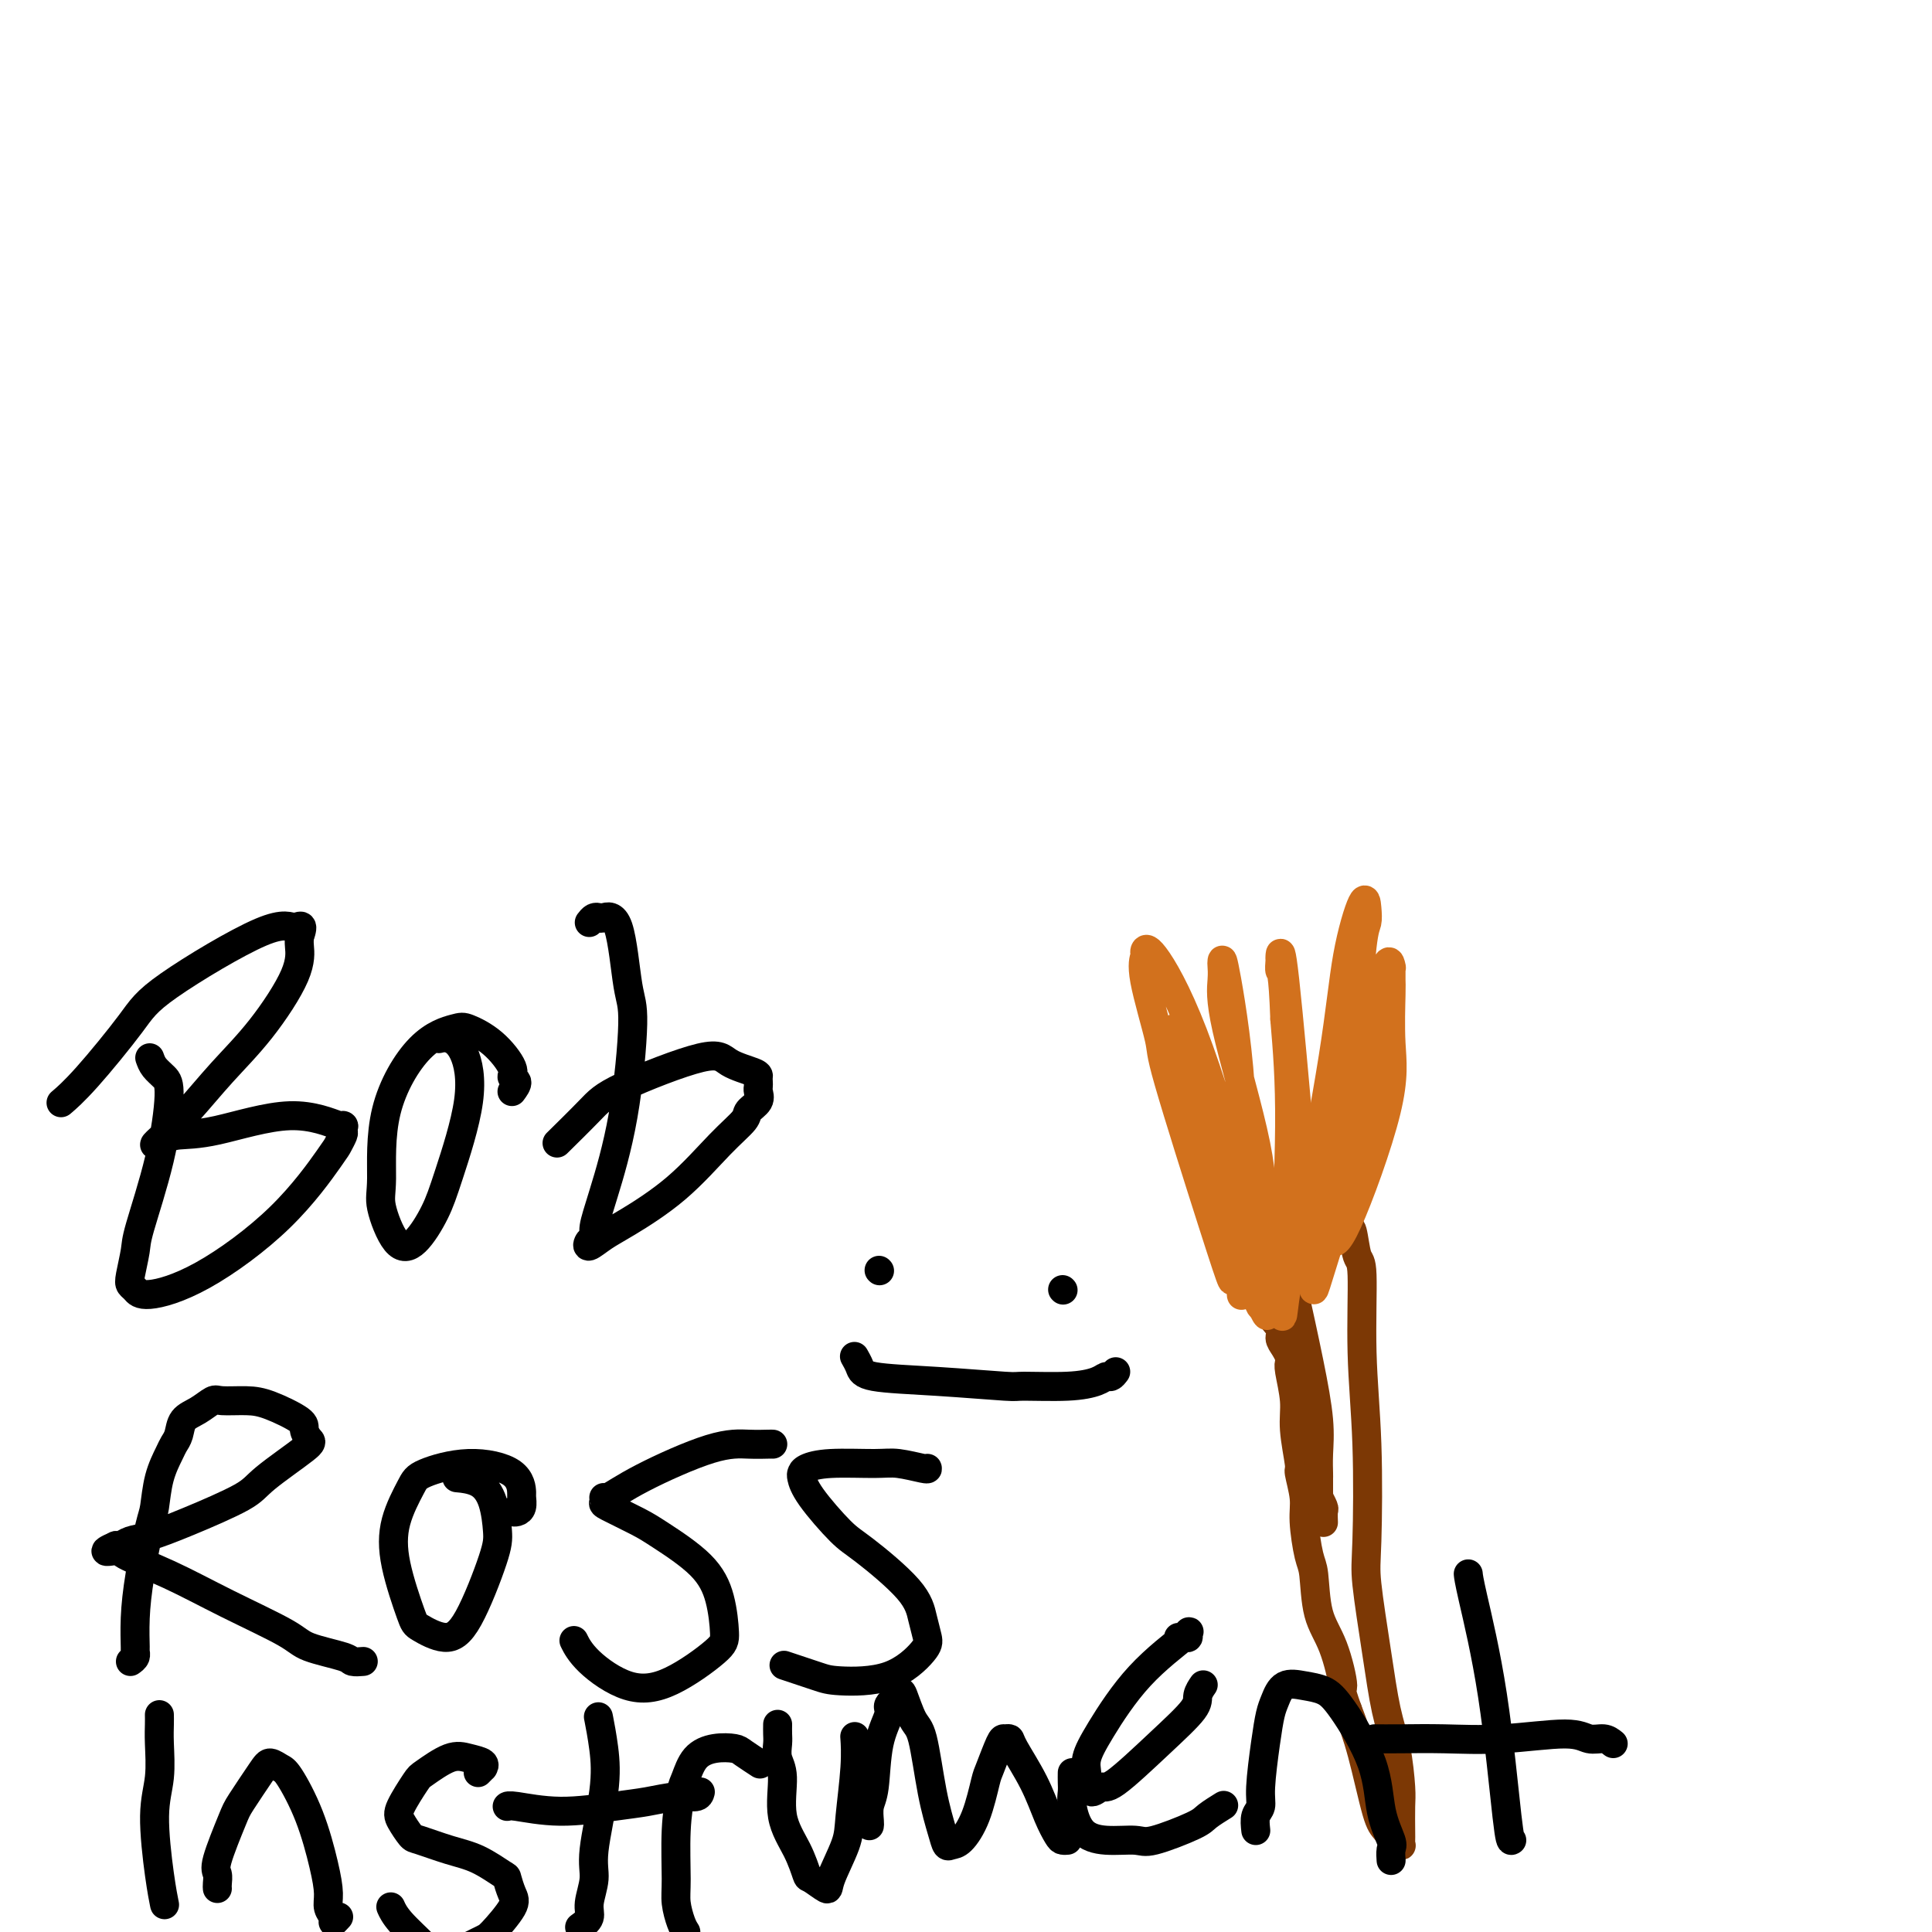
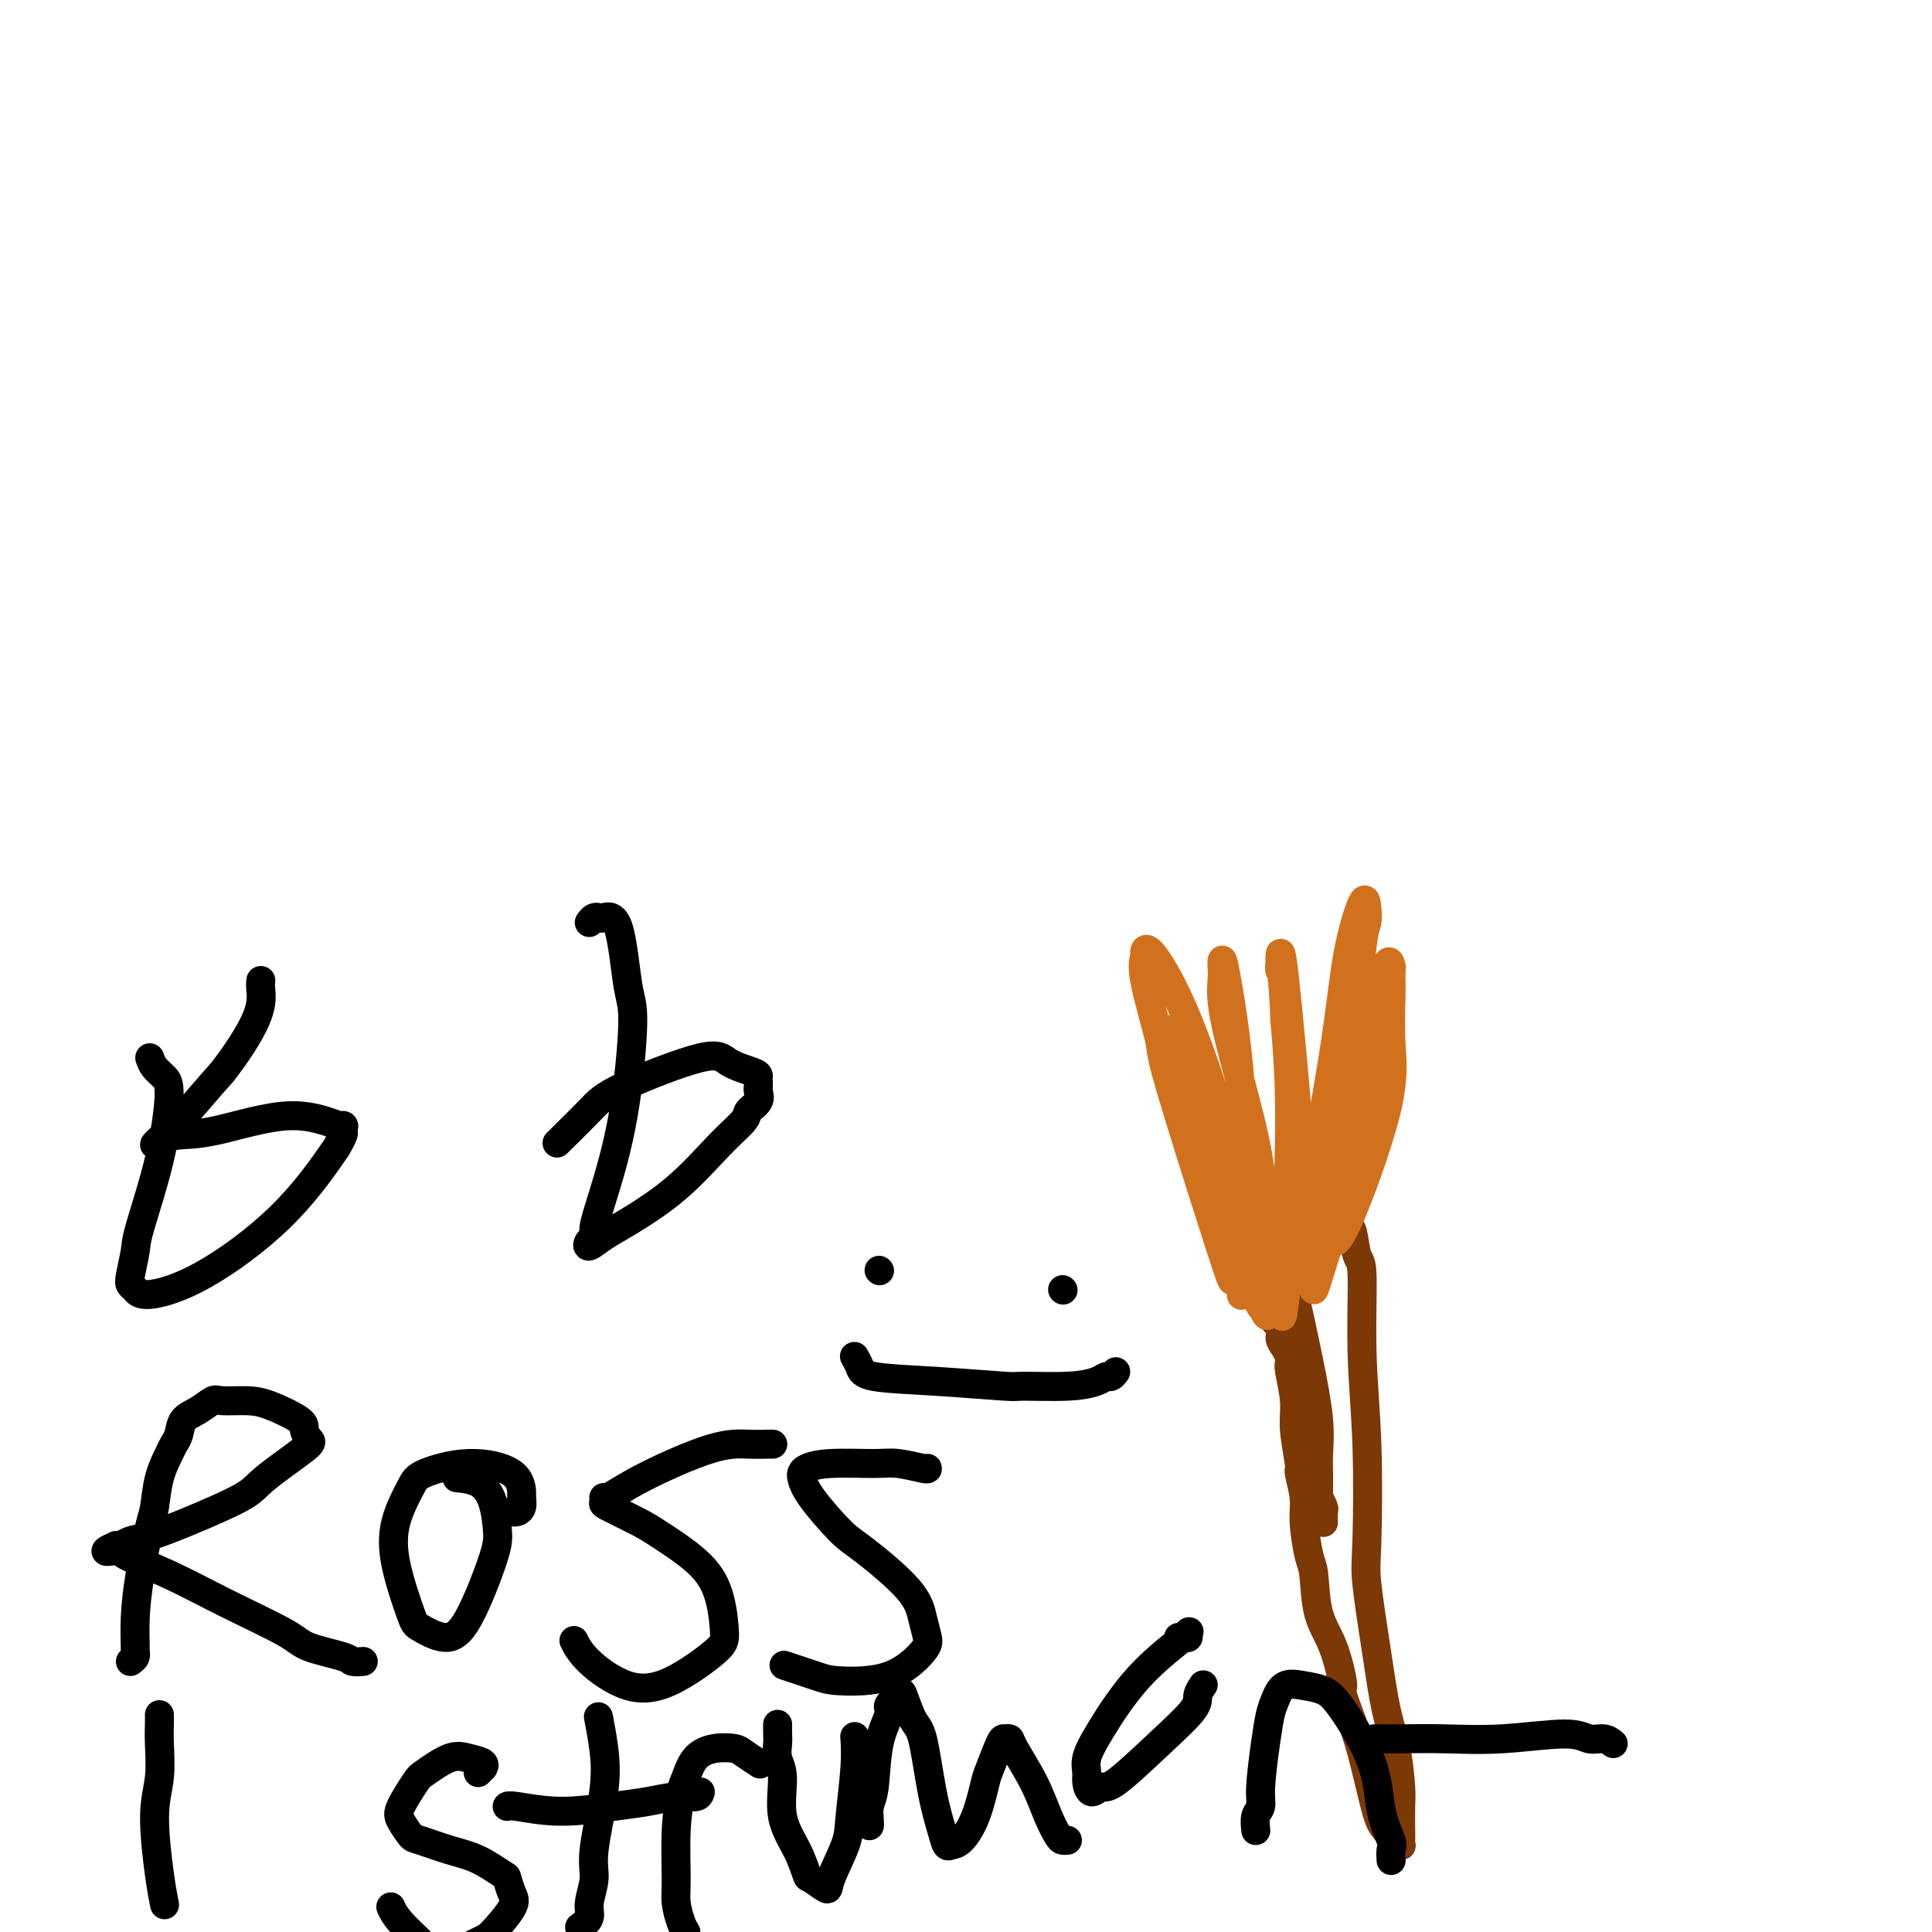
<svg xmlns="http://www.w3.org/2000/svg" viewBox="0 0 400 400" version="1.1">
  <g fill="none" stroke="#7C3805" stroke-width="6" stroke-linecap="round" stroke-linejoin="round">
    <path d="M274,254c0.311,-0.309 0.622,-0.619 1,-1c0.378,-0.381 0.823,-0.834 1,-1c0.177,-0.166 0.085,-0.047 0,0c-0.085,0.047 -0.163,0.020 0,0c0.163,-0.020 0.569,-0.035 1,0c0.431,0.035 0.889,0.118 1,0c0.111,-0.118 -0.124,-0.439 0,0c0.124,0.439 0.607,1.638 1,2c0.393,0.362 0.698,-0.114 1,1c0.302,1.114 0.603,3.817 1,5c0.397,1.183 0.889,0.846 1,4c0.111,3.154 -0.160,9.798 0,16c0.160,6.202 0.753,11.963 1,19c0.247,7.037 0.150,15.351 0,20c-0.150,4.649 -0.352,5.633 0,9c0.352,3.367 1.257,9.115 2,14c0.743,4.885 1.323,8.906 2,12c0.677,3.094 1.449,5.263 2,8c0.551,2.737 0.879,6.044 1,8c0.121,1.956 0.033,2.563 0,4c-0.033,1.437 -0.013,3.705 0,5c0.013,1.295 0.019,1.618 0,2c-0.019,0.382 -0.064,0.825 0,1c0.064,0.175 0.236,0.084 0,0c-0.236,-0.084 -0.881,-0.162 -1,0c-0.119,0.162 0.289,0.563 0,0c-0.289,-0.563 -1.273,-2.089 -2,-3c-0.727,-0.911 -1.196,-1.207 -2,-4c-0.804,-2.793 -1.944,-8.084 -3,-12c-1.056,-3.916 -2.028,-6.458 -3,-9" />
    <path d="M279,354c-1.852,-5.060 -0.982,-3.711 -1,-5c-0.018,-1.289 -0.923,-5.215 -2,-8c-1.077,-2.785 -2.326,-4.427 -3,-7c-0.674,-2.573 -0.773,-6.077 -1,-8c-0.227,-1.923 -0.582,-2.264 -1,-4c-0.418,-1.736 -0.901,-4.865 -1,-7c-0.099,-2.135 0.185,-3.275 0,-5c-0.185,-1.725 -0.838,-4.034 -1,-5c-0.162,-0.966 0.167,-0.588 0,-2c-0.167,-1.412 -0.829,-4.615 -1,-7c-0.171,-2.385 0.148,-3.951 0,-6c-0.148,-2.049 -0.762,-4.580 -1,-6c-0.238,-1.420 -0.100,-1.730 0,-2c0.100,-0.270 0.161,-0.500 0,-1c-0.161,-0.500 -0.544,-1.272 -1,-2c-0.456,-0.728 -0.987,-1.414 -1,-2c-0.013,-0.586 0.490,-1.071 0,-2c-0.490,-0.929 -1.973,-2.302 -3,-4c-1.027,-1.698 -1.600,-3.722 -2,-5c-0.400,-1.278 -0.629,-1.809 -1,-3c-0.371,-1.191 -0.884,-3.040 -1,-4c-0.116,-0.960 0.164,-1.030 0,-2c-0.164,-0.970 -0.772,-2.838 -1,-4c-0.228,-1.162 -0.075,-1.617 0,-2c0.075,-0.383 0.072,-0.695 0,-1c-0.072,-0.305 -0.212,-0.604 0,-1c0.212,-0.396 0.775,-0.891 1,-1c0.225,-0.109 0.112,0.167 0,0c-0.112,-0.167 -0.222,-0.776 0,-1c0.222,-0.224 0.778,-0.064 1,0c0.222,0.064 0.111,0.032 0,0" />
    <path d="M259,247c-0.079,-1.798 -0.778,-0.294 -1,0c-0.222,0.294 0.031,-0.623 0,-1c-0.031,-0.377 -0.347,-0.213 0,0c0.347,0.213 1.356,0.474 2,1c0.644,0.526 0.922,1.318 2,4c1.078,2.682 2.954,7.256 4,10c1.046,2.744 1.261,3.660 2,7c0.739,3.340 2.002,9.105 3,14c0.998,4.895 1.732,8.921 2,12c0.268,3.079 0.072,5.210 0,7c-0.072,1.790 -0.019,3.240 0,4c0.019,0.760 0.004,0.829 0,1c-0.004,0.171 0.003,0.445 0,1c-0.003,0.555 -0.015,1.390 0,2c0.015,0.610 0.057,0.994 0,1c-0.057,0.006 -0.211,-0.366 0,0c0.211,0.366 0.789,1.469 1,2c0.211,0.531 0.057,0.489 0,1c-0.057,0.511 -0.016,1.575 0,2c0.016,0.425 0.008,0.213 0,0" />
  </g>
  <g fill="none" stroke="#D2711D" stroke-width="6" stroke-linecap="round" stroke-linejoin="round">
    <path d="M272,252c0.372,0.403 0.744,0.807 1,1c0.256,0.193 0.395,0.177 1,1c0.605,0.823 1.675,2.487 2,3c0.325,0.513 -0.095,-0.125 0,0c0.095,0.125 0.705,1.012 3,-4c2.295,-5.012 6.275,-15.924 8,-23c1.725,-7.076 1.194,-10.318 1,-14c-0.194,-3.682 -0.051,-7.806 0,-10c0.051,-2.194 0.011,-2.458 0,-3c-0.011,-0.542 0.008,-1.363 0,-2c-0.008,-0.637 -0.043,-1.092 0,-1c0.043,0.092 0.165,0.730 0,0c-0.165,-0.730 -0.617,-2.827 -2,4c-1.383,6.827 -3.697,22.580 -6,34c-2.303,11.420 -4.593,18.509 -6,23c-1.407,4.491 -1.929,6.384 -2,6c-0.071,-0.384 0.310,-3.047 1,-7c0.690,-3.953 1.688,-9.197 3,-17c1.312,-7.803 2.939,-18.165 4,-27c1.061,-8.835 1.557,-16.143 2,-20c0.443,-3.857 0.835,-4.263 1,-5c0.165,-0.737 0.105,-1.804 0,-3c-0.105,-1.196 -0.255,-2.522 -1,-1c-0.745,1.522 -2.084,5.890 -3,11c-0.916,5.110 -1.410,10.961 -3,21c-1.590,10.039 -4.278,24.267 -6,33c-1.722,8.733 -2.478,11.973 -3,13c-0.522,1.027 -0.810,-0.158 -1,0c-0.190,0.158 -0.282,1.658 0,-4c0.282,-5.658 0.938,-18.474 1,-28c0.062,-9.526 -0.469,-15.763 -1,-22" />
    <path d="M266,211c-0.382,-10.501 -0.838,-9.755 -1,-10c-0.162,-0.245 -0.030,-1.483 0,-2c0.030,-0.517 -0.041,-0.314 0,-1c0.041,-0.686 0.196,-2.263 1,5c0.804,7.263 2.257,23.365 3,32c0.743,8.635 0.775,9.803 0,15c-0.775,5.197 -2.359,14.423 -3,19c-0.641,4.577 -0.340,4.507 -1,1c-0.660,-3.507 -2.282,-10.449 -3,-16c-0.718,-5.551 -0.532,-9.711 -2,-17c-1.468,-7.289 -4.589,-17.709 -6,-24c-1.411,-6.291 -1.112,-8.454 -1,-10c0.112,-1.546 0.038,-2.474 0,-3c-0.038,-0.526 -0.039,-0.648 0,-1c0.039,-0.352 0.117,-0.933 1,4c0.883,4.933 2.570,15.381 3,26c0.430,10.619 -0.397,21.408 -1,27c-0.603,5.592 -0.982,5.985 -1,7c-0.018,1.015 0.323,2.652 0,2c-0.323,-0.652 -1.312,-3.593 -4,-12c-2.688,-8.407 -7.074,-22.279 -9,-29c-1.926,-6.721 -1.390,-6.289 -2,-9c-0.610,-2.711 -2.366,-8.563 -3,-12c-0.634,-3.437 -0.145,-4.459 0,-5c0.145,-0.541 -0.055,-0.599 0,-1c0.055,-0.401 0.366,-1.143 2,1c1.634,2.143 4.593,7.171 8,16c3.407,8.829 7.264,21.459 10,32c2.736,10.541 4.352,18.992 5,23c0.648,4.008 0.328,3.574 0,3c-0.328,-0.574 -0.664,-1.287 -1,-2" />
    <path d="M261,270c0.483,3.624 -5.308,-15.316 -9,-27c-3.692,-11.684 -5.284,-16.111 -6,-19c-0.716,-2.889 -0.558,-4.241 -1,-6c-0.442,-1.759 -1.486,-3.927 -2,-5c-0.514,-1.073 -0.499,-1.051 0,0c0.499,1.051 1.482,3.131 2,5c0.518,1.869 0.569,3.528 2,9c1.431,5.472 4.240,14.758 6,22c1.760,7.242 2.472,12.441 3,15c0.528,2.559 0.874,2.480 1,3c0.126,0.520 0.034,1.640 0,1c-0.034,-0.640 -0.010,-3.040 0,-4c0.010,-0.960 0.005,-0.480 0,0" />
  </g>
  <g fill="none" stroke="#000000" stroke-width="6" stroke-linecap="round" stroke-linejoin="round">
-     <path d="M31,219c0.234,0.663 0.469,1.326 1,2c0.531,0.674 1.359,1.361 2,2c0.641,0.639 1.096,1.232 1,4c-0.096,2.768 -0.745,7.712 -2,13c-1.255,5.288 -3.118,10.922 -4,14c-0.882,3.078 -0.782,3.601 -1,5c-0.218,1.399 -0.752,3.675 -1,5c-0.248,1.325 -0.209,1.698 0,2c0.209,0.302 0.588,0.533 1,1c0.412,0.467 0.855,1.171 3,1c2.145,-0.171 5.990,-1.215 11,-4c5.010,-2.785 11.185,-7.309 16,-12c4.815,-4.691 8.270,-9.549 10,-12c1.730,-2.451 1.734,-2.496 2,-3c0.266,-0.504 0.793,-1.466 1,-2c0.207,-0.534 0.095,-0.640 0,-1c-0.095,-0.360 -0.171,-0.973 0,-1c0.171,-0.027 0.591,0.531 -1,0c-1.591,-0.531 -5.191,-2.151 -10,-2c-4.809,0.151 -10.826,2.075 -15,3c-4.174,0.925 -6.506,0.852 -8,1c-1.494,0.148 -2.149,0.517 -3,1c-0.851,0.483 -1.897,1.079 -2,1c-0.103,-0.079 0.736,-0.834 2,-2c1.264,-1.166 2.951,-2.742 5,-5c2.049,-2.258 4.458,-5.196 7,-8c2.542,-2.804 5.218,-5.473 8,-9c2.782,-3.527 5.672,-7.911 7,-11c1.328,-3.089 1.094,-4.883 1,-6c-0.094,-1.117 -0.047,-1.559 0,-2" />
-     <path d="M62,194c1.153,-3.298 0.035,-2.042 -1,-2c-1.035,0.042 -1.987,-1.130 -7,1c-5.013,2.130 -14.086,7.563 -19,11c-4.914,3.437 -5.668,4.880 -8,8c-2.332,3.120 -6.243,7.917 -9,11c-2.757,3.083 -4.359,4.452 -5,5c-0.641,0.548 -0.320,0.274 0,0" />
-     <path d="M106,226c0.558,-0.758 1.117,-1.517 1,-2c-0.117,-0.483 -0.909,-0.691 -1,-1c-0.091,-0.309 0.520,-0.718 0,-2c-0.520,-1.282 -2.171,-3.436 -4,-5c-1.829,-1.564 -3.834,-2.540 -5,-3c-1.166,-0.460 -1.491,-0.406 -3,0c-1.509,0.406 -4.200,1.163 -7,4c-2.800,2.837 -5.709,7.752 -7,13c-1.291,5.248 -0.963,10.828 -1,14c-0.037,3.172 -0.437,3.936 0,6c0.437,2.064 1.712,5.427 3,7c1.288,1.573 2.589,1.354 4,0c1.411,-1.354 2.933,-3.845 4,-6c1.067,-2.155 1.680,-3.975 3,-8c1.320,-4.025 3.348,-10.255 4,-15c0.652,-4.745 -0.073,-8.004 -1,-10c-0.927,-1.996 -2.057,-2.730 -3,-3c-0.943,-0.270 -1.698,-0.077 -2,0c-0.302,0.077 -0.151,0.039 0,0" />
+     <path d="M31,219c0.234,0.663 0.469,1.326 1,2c0.531,0.674 1.359,1.361 2,2c0.641,0.639 1.096,1.232 1,4c-0.096,2.768 -0.745,7.712 -2,13c-1.255,5.288 -3.118,10.922 -4,14c-0.882,3.078 -0.782,3.601 -1,5c-0.218,1.399 -0.752,3.675 -1,5c-0.248,1.325 -0.209,1.698 0,2c0.209,0.302 0.588,0.533 1,1c0.412,0.467 0.855,1.171 3,1c2.145,-0.171 5.990,-1.215 11,-4c5.010,-2.785 11.185,-7.309 16,-12c4.815,-4.691 8.270,-9.549 10,-12c1.730,-2.451 1.734,-2.496 2,-3c0.266,-0.504 0.793,-1.466 1,-2c0.207,-0.534 0.095,-0.640 0,-1c-0.095,-0.360 -0.171,-0.973 0,-1c0.171,-0.027 0.591,0.531 -1,0c-1.591,-0.531 -5.191,-2.151 -10,-2c-4.809,0.151 -10.826,2.075 -15,3c-4.174,0.925 -6.506,0.852 -8,1c-1.494,0.148 -2.149,0.517 -3,1c-0.851,0.483 -1.897,1.079 -2,1c-0.103,-0.079 0.736,-0.834 2,-2c1.264,-1.166 2.951,-2.742 5,-5c2.049,-2.258 4.458,-5.196 7,-8c2.782,-3.527 5.672,-7.911 7,-11c1.328,-3.089 1.094,-4.883 1,-6c-0.094,-1.117 -0.047,-1.559 0,-2" />
    <path d="M122,191c0.319,-0.415 0.638,-0.830 1,-1c0.362,-0.170 0.767,-0.095 1,0c0.233,0.095 0.293,0.208 1,0c0.707,-0.208 2.061,-0.739 3,2c0.939,2.739 1.463,8.747 2,12c0.537,3.253 1.087,3.750 1,8c-0.087,4.250 -0.811,12.251 -2,19c-1.189,6.749 -2.843,12.244 -4,16c-1.157,3.756 -1.818,5.771 -2,7c-0.182,1.229 0.116,1.672 0,2c-0.116,0.328 -0.646,0.542 -1,1c-0.354,0.458 -0.532,1.159 0,1c0.532,-0.159 1.775,-1.177 3,-2c1.225,-0.823 2.431,-1.452 5,-3c2.569,-1.548 6.500,-4.014 10,-7c3.500,-2.986 6.570,-6.491 9,-9c2.430,-2.509 4.220,-4.020 5,-5c0.780,-0.980 0.549,-1.428 1,-2c0.451,-0.572 1.585,-1.267 2,-2c0.415,-0.733 0.112,-1.505 0,-2c-0.112,-0.495 -0.033,-0.712 0,-1c0.033,-0.288 0.019,-0.646 0,-1c-0.019,-0.354 -0.042,-0.703 0,-1c0.042,-0.297 0.150,-0.544 -1,-1c-1.150,-0.456 -3.556,-1.123 -5,-2c-1.444,-0.877 -1.926,-1.964 -6,-1c-4.074,0.964 -11.742,3.980 -16,6c-4.258,2.020 -5.108,3.044 -7,5c-1.892,1.956 -4.826,4.845 -6,6c-1.174,1.155 -0.587,0.578 0,0" />
    <path d="M27,344c0.424,-0.305 0.848,-0.610 1,-1c0.152,-0.390 0.033,-0.864 0,-1c-0.033,-0.136 0.019,0.066 0,-1c-0.019,-1.066 -0.108,-3.400 0,-6c0.108,-2.600 0.414,-5.467 1,-9c0.586,-3.533 1.452,-7.734 2,-10c0.548,-2.266 0.777,-2.598 1,-4c0.223,-1.402 0.439,-3.874 1,-6c0.561,-2.126 1.465,-3.906 2,-5c0.535,-1.094 0.700,-1.502 1,-2c0.300,-0.498 0.735,-1.086 1,-2c0.265,-0.914 0.359,-2.154 1,-3c0.641,-0.846 1.827,-1.297 3,-2c1.173,-0.703 2.332,-1.657 3,-2c0.668,-0.343 0.844,-0.076 2,0c1.156,0.076 3.293,-0.039 5,0c1.707,0.039 2.983,0.233 5,1c2.017,0.767 4.776,2.106 6,3c1.224,0.894 0.914,1.343 1,2c0.086,0.657 0.567,1.523 1,2c0.433,0.477 0.819,0.565 -1,2c-1.819,1.435 -5.842,4.215 -8,6c-2.158,1.785 -2.452,2.573 -5,4c-2.548,1.427 -7.352,3.493 -11,5c-3.648,1.507 -6.140,2.456 -8,3c-1.860,0.544 -3.086,0.682 -4,1c-0.914,0.318 -1.515,0.816 -2,1c-0.485,0.184 -0.853,0.052 -1,0c-0.147,-0.052 -0.074,-0.026 0,0" />
    <path d="M24,320c-4.037,1.758 -1.128,1.153 0,1c1.128,-0.153 0.475,0.147 2,1c1.525,0.853 5.229,2.260 9,4c3.771,1.740 7.611,3.815 12,6c4.389,2.185 9.327,4.480 12,6c2.673,1.520 3.081,2.264 5,3c1.919,0.736 5.349,1.465 7,2c1.651,0.535 1.521,0.875 2,1c0.479,0.125 1.565,0.036 2,0c0.435,-0.036 0.217,-0.018 0,0" />
    <path d="M106,313c0.309,0.053 0.618,0.107 1,0c0.382,-0.107 0.837,-0.374 1,-1c0.163,-0.626 0.034,-1.612 0,-2c-0.034,-0.388 0.029,-0.179 0,-1c-0.029,-0.821 -0.148,-2.673 -2,-4c-1.852,-1.327 -5.438,-2.128 -9,-2c-3.562,0.128 -7.102,1.187 -9,2c-1.898,0.813 -2.155,1.382 -3,3c-0.845,1.618 -2.278,4.284 -3,7c-0.722,2.716 -0.733,5.480 0,9c0.733,3.520 2.210,7.796 3,10c0.790,2.204 0.892,2.336 2,3c1.108,0.664 3.223,1.862 5,2c1.777,0.138 3.215,-0.782 5,-4c1.785,-3.218 3.917,-8.733 5,-12c1.083,-3.267 1.116,-4.287 1,-6c-0.116,-1.713 -0.382,-4.119 -1,-6c-0.618,-1.881 -1.590,-3.237 -3,-4c-1.410,-0.763 -3.260,-0.932 -4,-1c-0.740,-0.068 -0.370,-0.034 0,0" />
    <path d="M160,299c-0.113,-0.010 -0.226,-0.019 -1,0c-0.774,0.019 -2.207,0.067 -4,0c-1.793,-0.067 -3.944,-0.249 -8,1c-4.056,1.249 -10.016,3.930 -14,6c-3.984,2.070 -5.990,3.531 -7,4c-1.010,0.469 -1.023,-0.053 -1,0c0.023,0.053 0.081,0.683 0,1c-0.081,0.317 -0.302,0.322 1,1c1.302,0.678 4.129,2.030 6,3c1.871,0.970 2.788,1.558 5,3c2.212,1.442 5.718,3.738 8,6c2.282,2.262 3.338,4.491 4,7c0.662,2.509 0.928,5.298 1,7c0.072,1.702 -0.051,2.315 -2,4c-1.949,1.685 -5.724,4.440 -9,6c-3.276,1.560 -6.053,1.923 -9,1c-2.947,-0.923 -6.063,-3.133 -8,-5c-1.937,-1.867 -2.696,-3.391 -3,-4c-0.304,-0.609 -0.152,-0.305 0,0" />
    <path d="M192,304c0.055,0.115 0.109,0.230 -1,0c-1.109,-0.230 -3.383,-0.804 -5,-1c-1.617,-0.196 -2.577,-0.012 -5,0c-2.423,0.012 -6.307,-0.146 -9,0c-2.693,0.146 -4.194,0.595 -5,1c-0.806,0.405 -0.917,0.764 -1,1c-0.083,0.236 -0.138,0.347 0,1c0.138,0.653 0.471,1.847 2,4c1.529,2.153 4.256,5.266 6,7c1.744,1.734 2.507,2.089 5,4c2.493,1.911 6.717,5.377 9,8c2.283,2.623 2.623,4.402 3,6c0.377,1.598 0.789,3.015 1,4c0.211,0.985 0.220,1.539 -1,3c-1.220,1.461 -3.669,3.831 -7,5c-3.331,1.169 -7.542,1.138 -10,1c-2.458,-0.138 -3.162,-0.383 -5,-1c-1.838,-0.617 -4.811,-1.605 -6,-2c-1.189,-0.395 -0.595,-0.198 0,0" />
    <path d="M33,355c0.010,0.562 0.019,1.125 0,2c-0.019,0.875 -0.068,2.064 0,4c0.068,1.936 0.253,4.620 0,7c-0.253,2.380 -0.943,4.455 -1,8c-0.057,3.545 0.521,8.558 1,12c0.479,3.442 0.860,5.311 1,6c0.140,0.689 0.040,0.197 0,0c-0.040,-0.197 -0.020,-0.098 0,0" />
-     <path d="M45,391c-0.022,-0.228 -0.044,-0.455 0,-1c0.044,-0.545 0.155,-1.406 0,-2c-0.155,-0.594 -0.575,-0.920 0,-3c0.575,-2.080 2.146,-5.913 3,-8c0.854,-2.087 0.989,-2.428 2,-4c1.011,-1.572 2.896,-4.375 4,-6c1.104,-1.625 1.427,-2.071 2,-2c0.573,0.071 1.397,0.658 2,1c0.603,0.342 0.983,0.437 2,2c1.017,1.563 2.669,4.593 4,8c1.331,3.407 2.342,7.191 3,10c0.658,2.809 0.965,4.644 1,6c0.035,1.356 -0.200,2.234 0,3c0.200,0.766 0.837,1.422 1,2c0.163,0.578 -0.148,1.079 0,1c0.148,-0.079 0.757,-0.737 1,-1c0.243,-0.263 0.122,-0.132 0,0" />
    <path d="M99,367c0.441,-0.446 0.882,-0.893 1,-1c0.118,-0.107 -0.087,0.125 0,0c0.087,-0.125 0.467,-0.609 0,-1c-0.467,-0.391 -1.782,-0.691 -3,-1c-1.218,-0.309 -2.338,-0.628 -4,0c-1.662,0.628 -3.864,2.203 -5,3c-1.136,0.797 -1.205,0.814 -2,2c-0.795,1.186 -2.314,3.539 -3,5c-0.686,1.461 -0.538,2.028 0,3c0.538,0.972 1.465,2.348 2,3c0.535,0.652 0.679,0.578 2,1c1.321,0.422 3.821,1.338 6,2c2.179,0.662 4.038,1.070 6,2c1.962,0.930 4.029,2.382 5,3c0.971,0.618 0.847,0.401 1,1c0.153,0.599 0.581,2.015 1,3c0.419,0.985 0.827,1.539 0,3c-0.827,1.461 -2.890,3.829 -4,5c-1.110,1.171 -1.268,1.143 -3,2c-1.732,0.857 -5.039,2.597 -7,3c-1.961,0.403 -2.577,-0.531 -4,-2c-1.423,-1.469 -3.652,-3.472 -5,-5c-1.348,-1.528 -1.814,-2.579 -2,-3c-0.186,-0.421 -0.093,-0.210 0,0" />
    <path d="M120,399c0.880,-0.630 1.760,-1.261 2,-2c0.240,-0.739 -0.159,-1.588 0,-3c0.159,-1.412 0.876,-3.388 1,-5c0.124,-1.612 -0.345,-2.860 0,-6c0.345,-3.140 1.505,-8.172 2,-12c0.495,-3.828 0.326,-6.454 0,-9c-0.326,-2.546 -0.807,-5.013 -1,-6c-0.193,-0.987 -0.096,-0.493 0,0" />
    <path d="M145,371c-0.114,0.448 -0.228,0.895 -1,1c-0.772,0.105 -2.203,-0.133 -4,0c-1.797,0.133 -3.960,0.638 -6,1c-2.040,0.362 -3.958,0.580 -7,1c-3.042,0.420 -7.207,1.040 -11,1c-3.793,-0.040 -7.213,-0.742 -9,-1c-1.787,-0.258 -1.939,-0.074 -2,0c-0.061,0.074 -0.030,0.037 0,0" />
    <path d="M142,400c-0.308,-0.479 -0.615,-0.958 -1,-2c-0.385,-1.042 -0.847,-2.647 -1,-4c-0.153,-1.353 0.002,-2.452 0,-5c-0.002,-2.548 -0.161,-6.543 0,-10c0.161,-3.457 0.642,-6.377 1,-8c0.358,-1.623 0.594,-1.950 1,-3c0.406,-1.050 0.981,-2.824 2,-4c1.019,-1.176 2.480,-1.754 4,-2c1.520,-0.246 3.098,-0.159 4,0c0.902,0.159 1.127,0.389 2,1c0.873,0.611 2.392,1.603 3,2c0.608,0.397 0.304,0.198 0,0" />
    <path d="M161,357c-0.010,0.691 -0.019,1.383 0,2c0.019,0.617 0.067,1.160 0,2c-0.067,0.840 -0.249,1.977 0,3c0.249,1.023 0.929,1.932 1,4c0.071,2.068 -0.467,5.294 0,8c0.467,2.706 1.940,4.892 3,7c1.060,2.108 1.706,4.140 2,5c0.294,0.860 0.235,0.550 1,1c0.765,0.450 2.352,1.662 3,2c0.648,0.338 0.356,-0.197 1,-2c0.644,-1.803 2.225,-4.873 3,-7c0.775,-2.127 0.744,-3.313 1,-6c0.256,-2.687 0.800,-6.877 1,-10c0.200,-3.123 0.057,-5.178 0,-6c-0.057,-0.822 -0.029,-0.411 0,0" />
    <path d="M180,378c0.027,-0.143 0.054,-0.287 0,-1c-0.054,-0.713 -0.188,-1.997 0,-3c0.188,-1.003 0.698,-1.725 1,-4c0.302,-2.275 0.395,-6.103 1,-9c0.605,-2.897 1.723,-4.864 2,-6c0.277,-1.136 -0.288,-1.441 0,-2c0.288,-0.559 1.428,-1.373 2,-2c0.572,-0.627 0.577,-1.066 1,0c0.423,1.066 1.265,3.638 2,5c0.735,1.362 1.362,1.514 2,4c0.638,2.486 1.286,7.307 2,11c0.714,3.693 1.493,6.259 2,8c0.507,1.741 0.742,2.656 1,3c0.258,0.344 0.540,0.118 1,0c0.460,-0.118 1.097,-0.126 2,-1c0.903,-0.874 2.073,-2.612 3,-5c0.927,-2.388 1.611,-5.425 2,-7c0.389,-1.575 0.483,-1.688 1,-3c0.517,-1.312 1.458,-3.824 2,-5c0.542,-1.176 0.687,-1.018 1,-1c0.313,0.018 0.795,-0.104 1,0c0.205,0.104 0.135,0.434 1,2c0.865,1.566 2.666,4.367 4,7c1.334,2.633 2.200,5.098 3,7c0.800,1.902 1.534,3.242 2,4c0.466,0.758 0.664,0.935 1,1c0.336,0.065 0.810,0.019 1,0c0.190,-0.019 0.095,-0.009 0,0" />
    <path d="M244,339c0.302,-0.027 0.604,-0.053 1,0c0.396,0.053 0.885,0.186 1,0c0.115,-0.186 -0.145,-0.693 0,-1c0.145,-0.307 0.694,-0.416 -1,1c-1.694,1.416 -5.631,4.356 -9,8c-3.369,3.644 -6.169,7.990 -8,11c-1.831,3.010 -2.695,4.683 -3,6c-0.305,1.317 -0.053,2.279 0,3c0.053,0.721 -0.092,1.203 0,2c0.092,0.797 0.421,1.910 1,2c0.579,0.090 1.408,-0.843 2,-1c0.592,-0.157 0.947,0.462 3,-1c2.053,-1.462 5.804,-5.005 9,-8c3.196,-2.995 5.836,-5.442 7,-7c1.164,-1.558 0.852,-2.227 1,-3c0.148,-0.773 0.757,-1.649 1,-2c0.243,-0.351 0.122,-0.175 0,0" />
-     <path d="M222,367c-0.009,0.674 -0.017,1.347 0,2c0.017,0.653 0.060,1.284 0,2c-0.060,0.716 -0.222,1.515 0,3c0.222,1.485 0.830,3.656 2,5c1.170,1.344 2.903,1.861 5,2c2.097,0.139 4.559,-0.100 6,0c1.441,0.100 1.861,0.538 4,0c2.139,-0.538 5.996,-2.051 8,-3c2.004,-0.949 2.155,-1.332 3,-2c0.845,-0.668 2.384,-1.619 3,-2c0.616,-0.381 0.308,-0.190 0,0" />
    <path d="M260,379c-0.120,-1.101 -0.239,-2.203 0,-3c0.239,-0.797 0.837,-1.290 1,-2c0.163,-0.710 -0.110,-1.637 0,-4c0.110,-2.363 0.601,-6.161 1,-9c0.399,-2.839 0.704,-4.720 1,-6c0.296,-1.280 0.582,-1.958 1,-3c0.418,-1.042 0.966,-2.446 2,-3c1.034,-0.554 2.552,-0.257 4,0c1.448,0.257 2.826,0.475 4,1c1.174,0.525 2.143,1.358 4,4c1.857,2.642 4.603,7.094 6,11c1.397,3.906 1.446,7.268 2,10c0.554,2.732 1.612,4.835 2,6c0.388,1.165 0.104,1.390 0,2c-0.104,0.610 -0.030,1.603 0,2c0.030,0.397 0.015,0.199 0,0" />
-     <path d="M313,381c-0.196,0.152 -0.392,0.303 -1,-5c-0.608,-5.303 -1.627,-16.061 -3,-25c-1.373,-8.939 -3.100,-16.061 -4,-20c-0.900,-3.939 -0.971,-4.697 -1,-5c-0.029,-0.303 -0.014,-0.152 0,0" />
    <path d="M334,361c-0.573,-0.461 -1.146,-0.922 -2,-1c-0.854,-0.078 -1.987,0.228 -3,0c-1.013,-0.228 -1.904,-0.989 -5,-1c-3.096,-0.011 -8.396,0.729 -13,1c-4.604,0.271 -8.512,0.073 -12,0c-3.488,-0.073 -6.554,-0.020 -9,0c-2.446,0.020 -4.270,0.006 -5,0c-0.730,-0.006 -0.365,-0.003 0,0" />
    <path d="M231,284c-0.340,0.445 -0.681,0.889 -1,1c-0.319,0.111 -0.618,-0.113 -1,0c-0.382,0.113 -0.847,0.563 -2,1c-1.153,0.437 -2.995,0.861 -6,1c-3.005,0.139 -7.172,-0.007 -9,0c-1.828,0.007 -1.317,0.166 -4,0c-2.683,-0.166 -8.562,-0.658 -14,-1c-5.438,-0.342 -10.437,-0.535 -13,-1c-2.563,-0.465 -2.690,-1.202 -3,-2c-0.310,-0.798 -0.803,-1.657 -1,-2c-0.197,-0.343 -0.099,-0.172 0,0" />
    <path d="M182,263c0.000,0.000 0.100,0.100 0.1,0.1" />
    <path d="M220,267c0.000,0.000 0.100,0.100 0.1,0.1" />
  </g>
</svg>